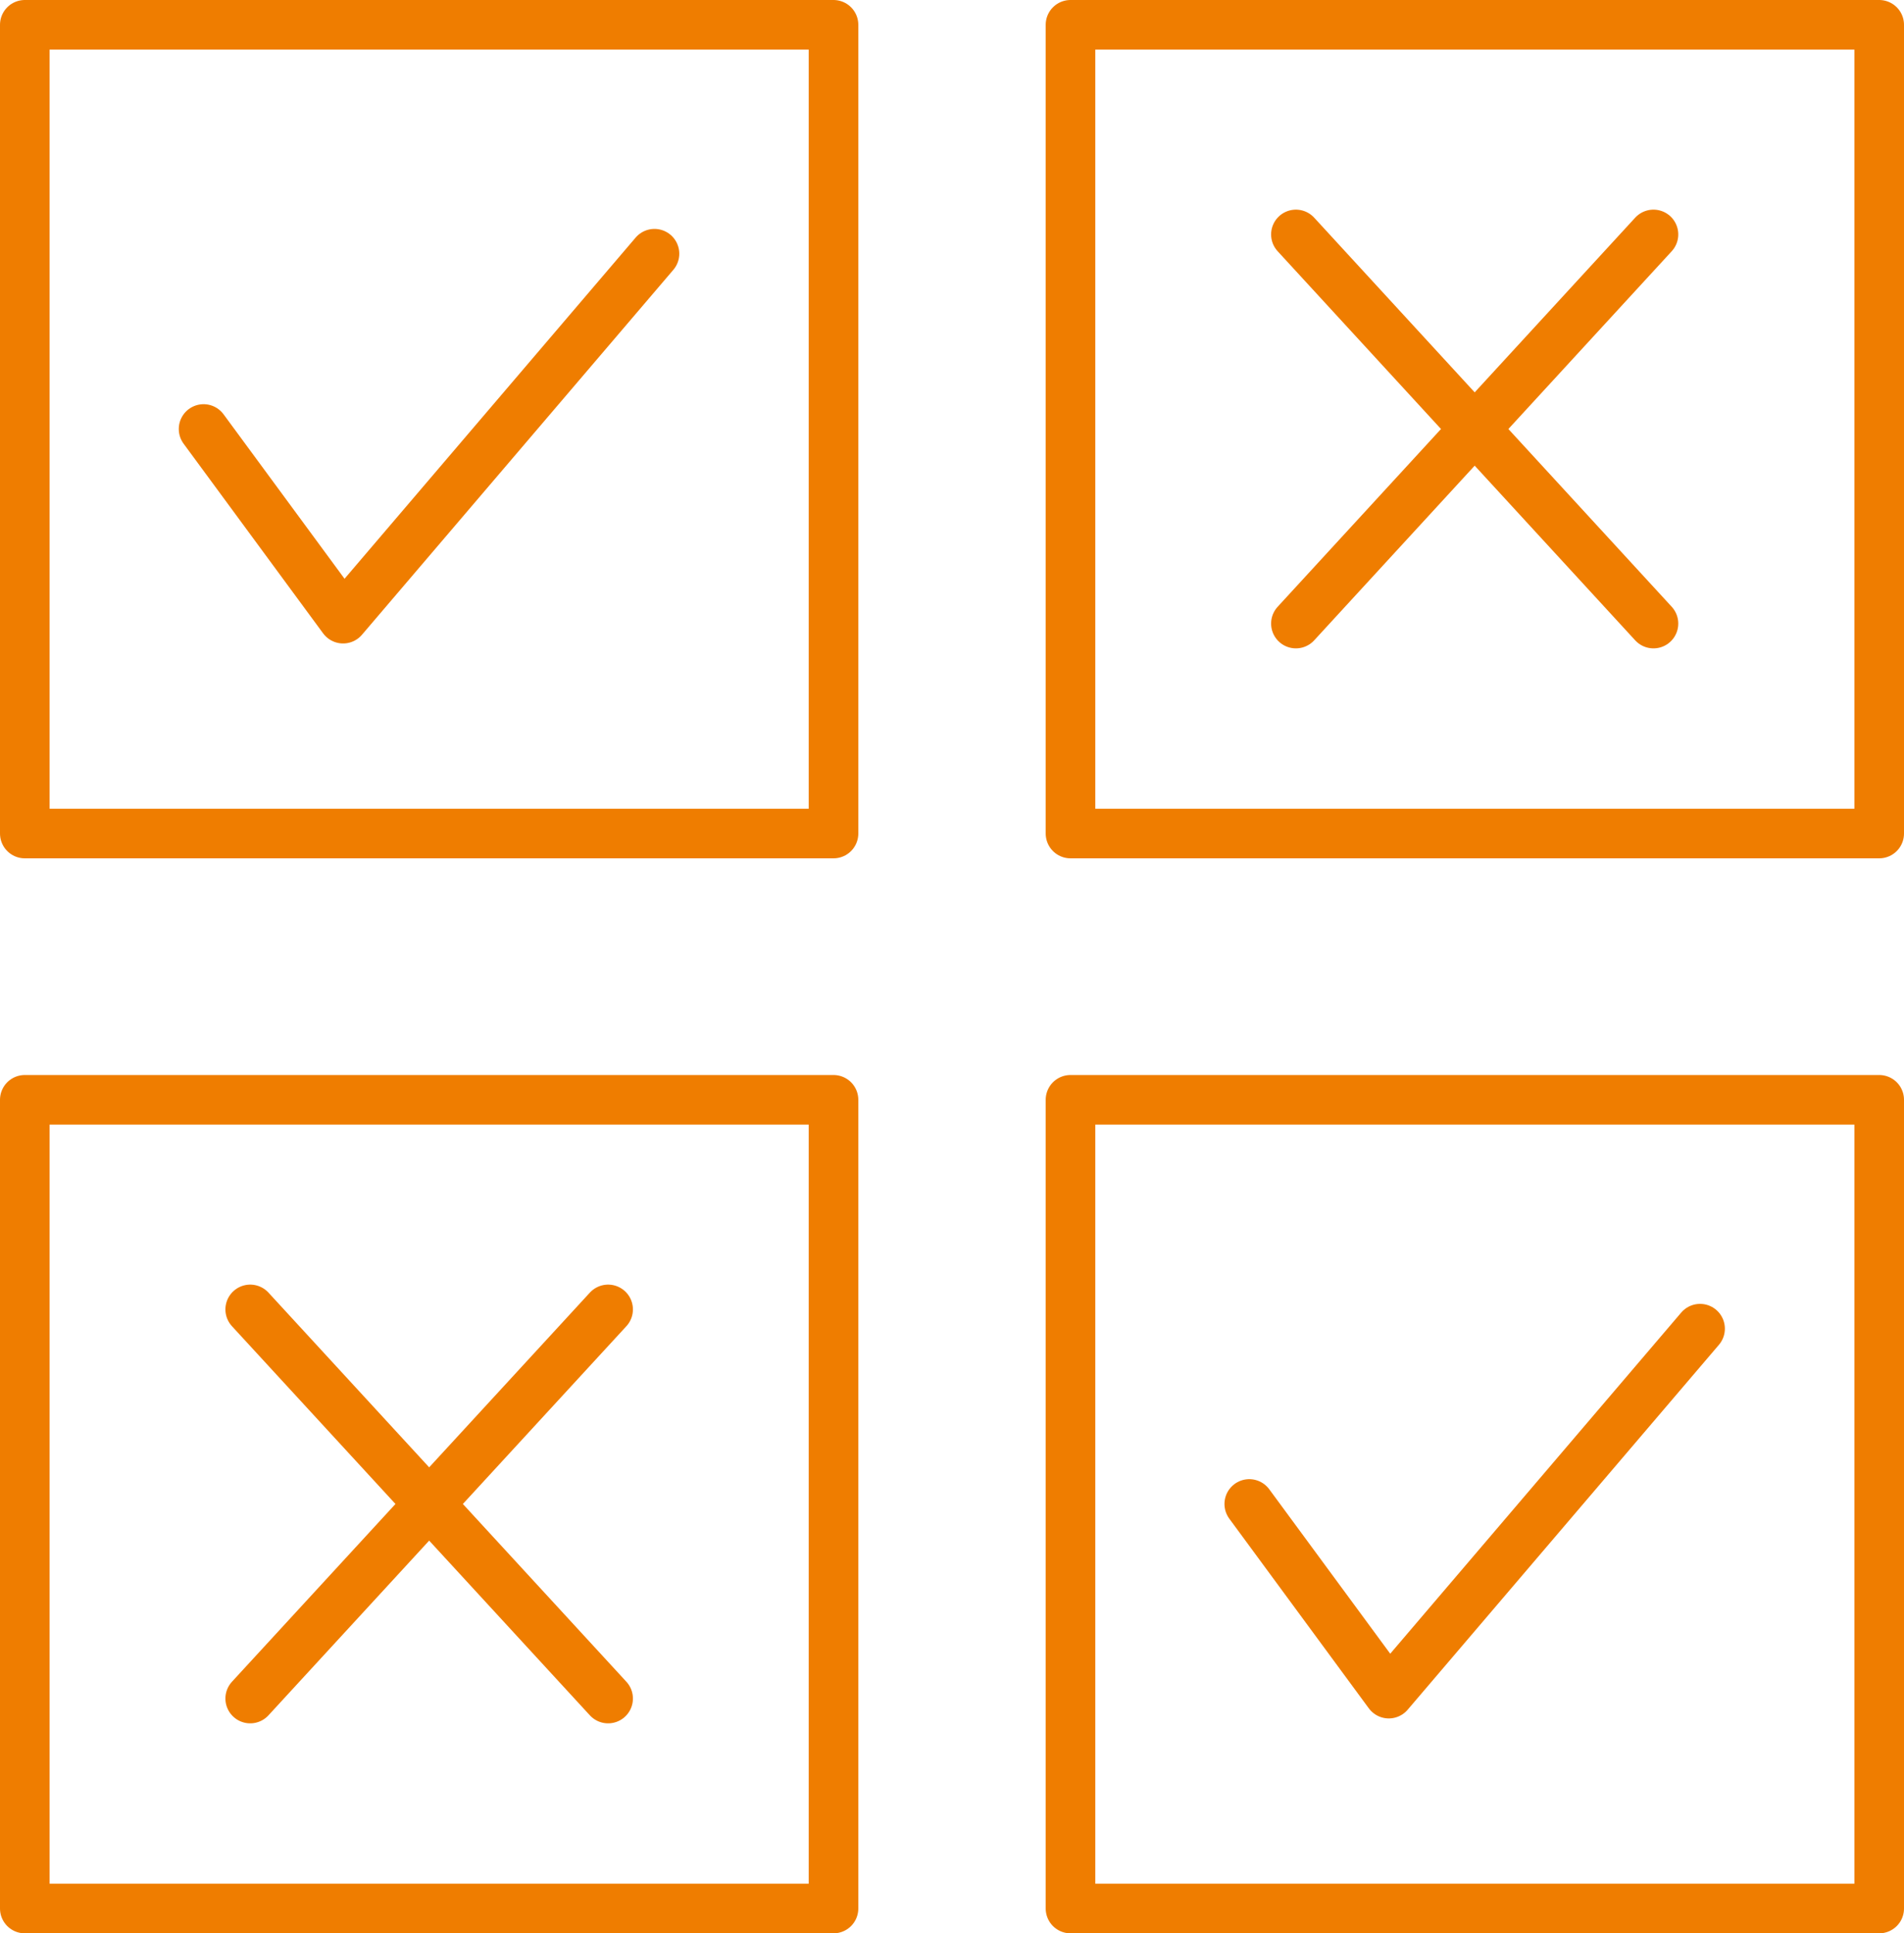
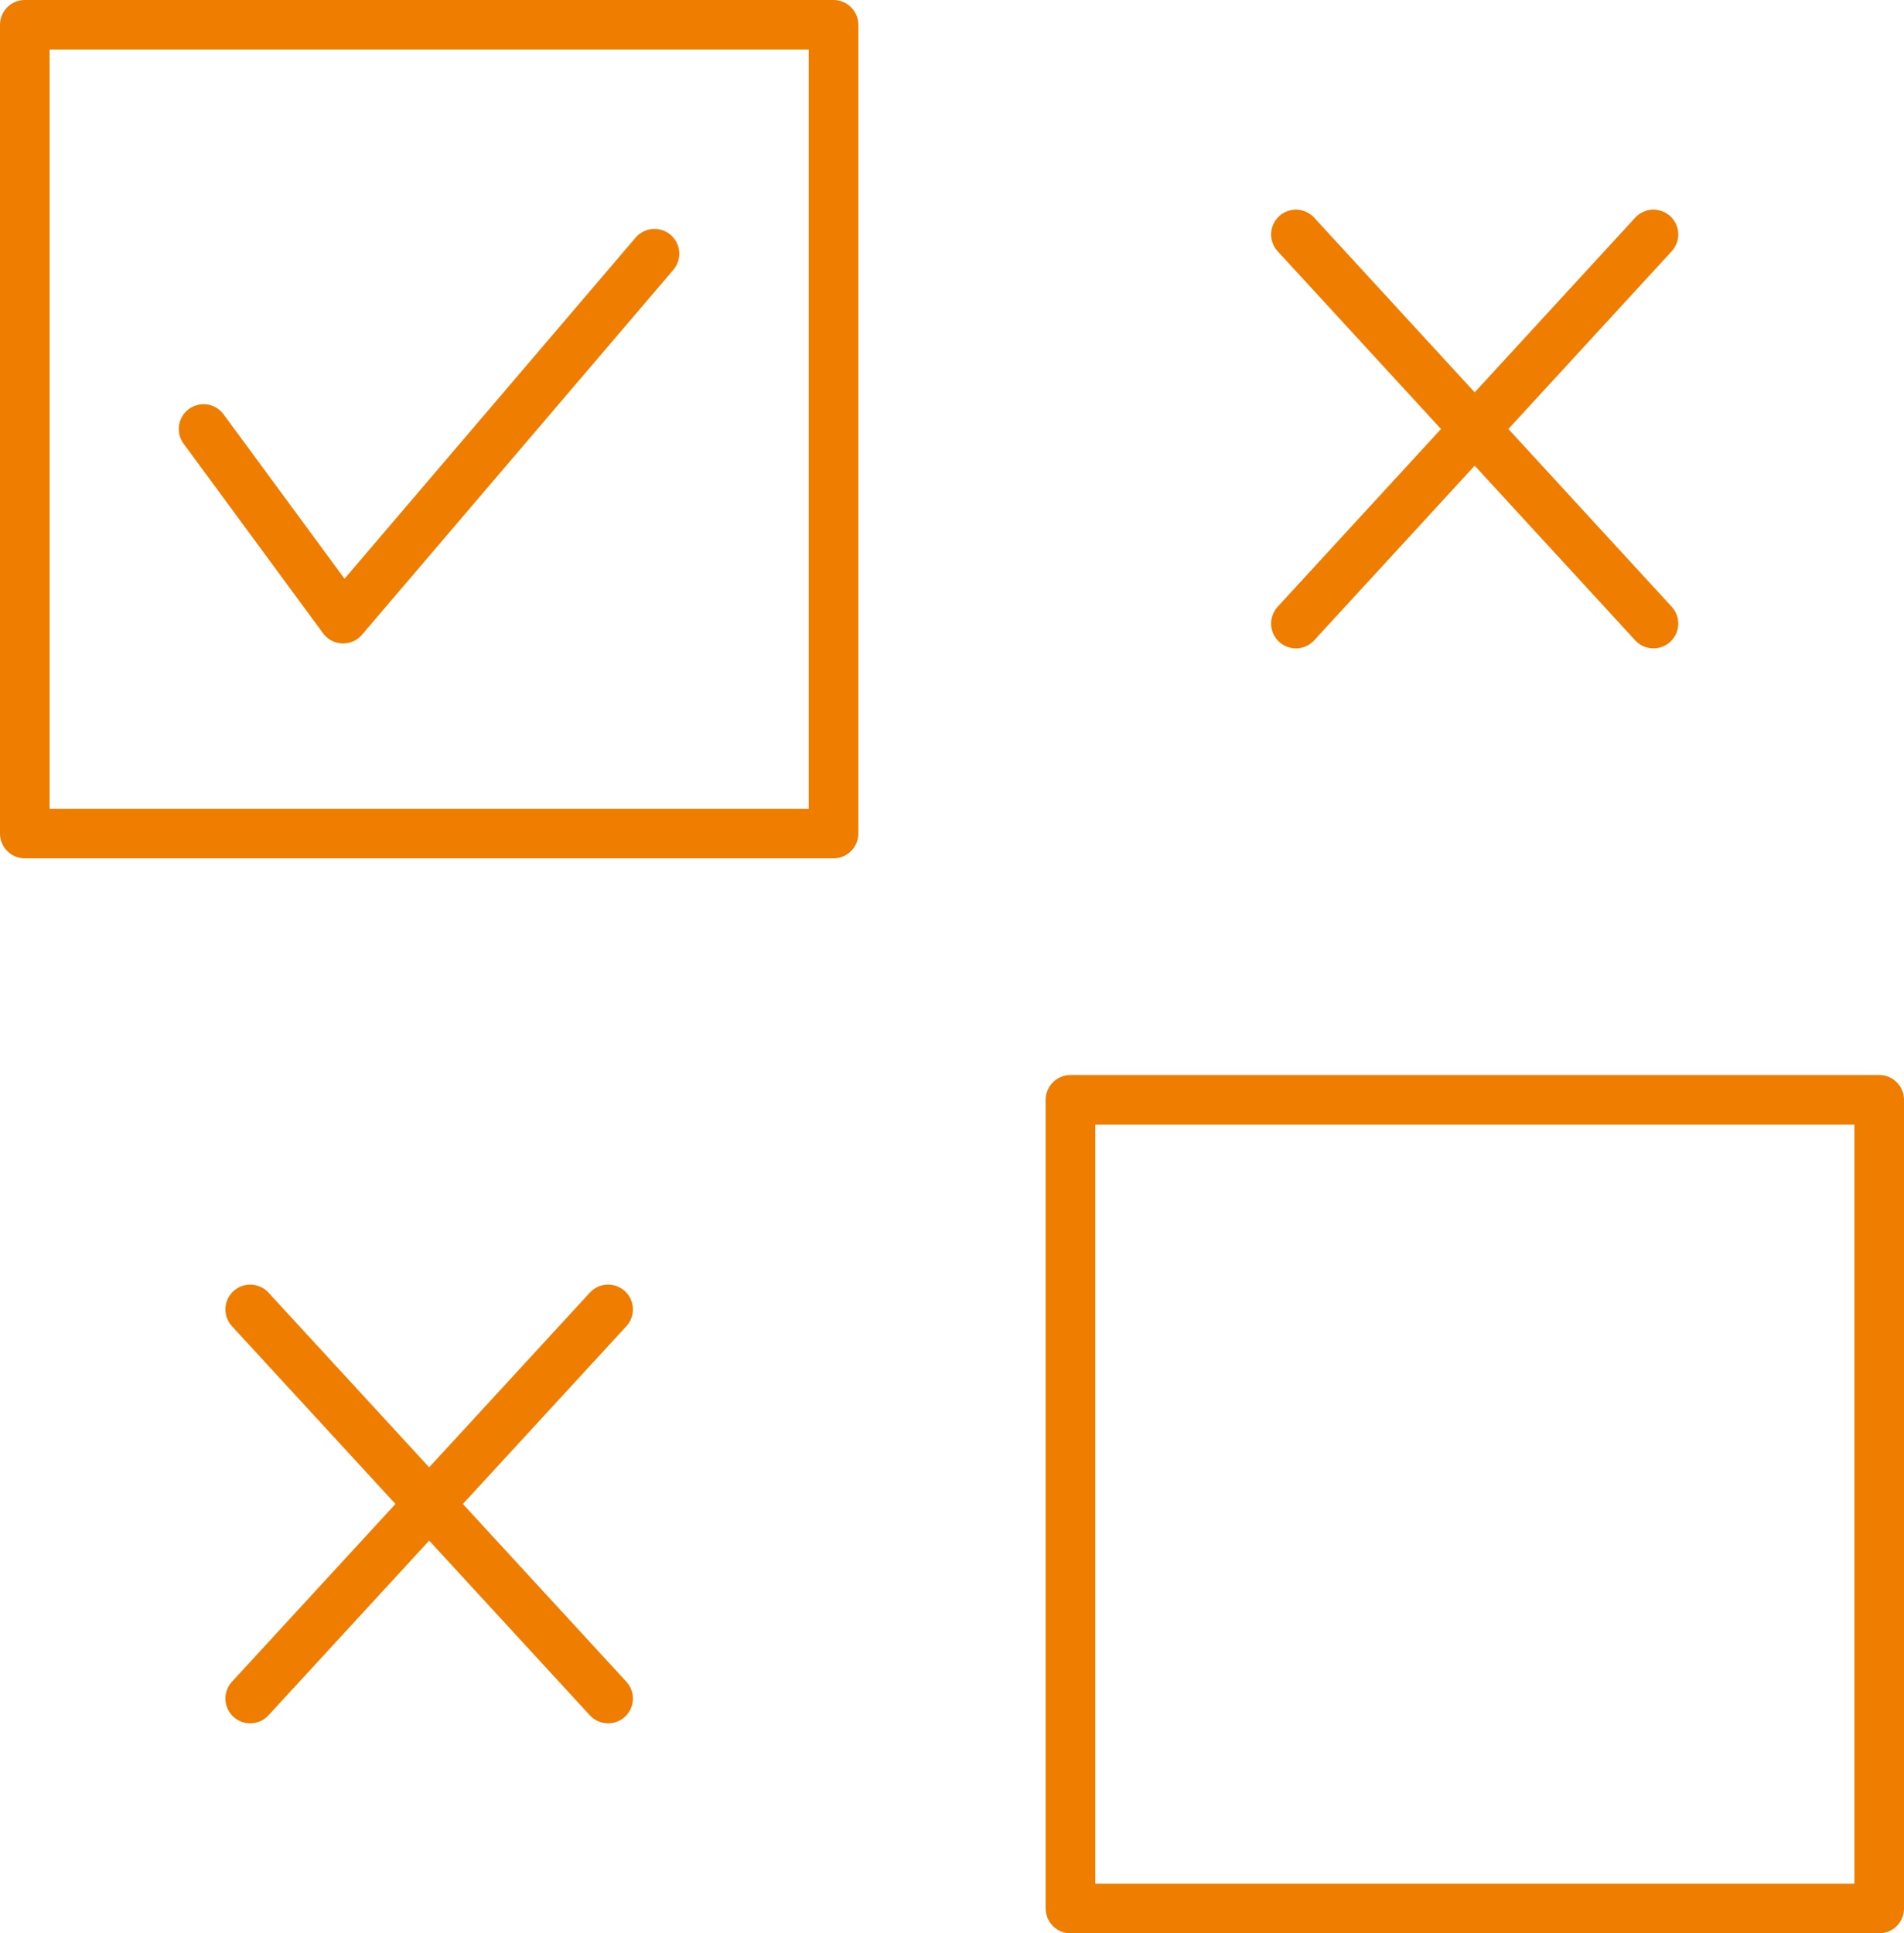
<svg xmlns="http://www.w3.org/2000/svg" width="76.765" height="77.945" viewBox="0 0 76.765 77.945">
  <g id="Layer_1" data-name="Layer 1" transform="translate(1 1)">
    <g id="Group_15419" data-name="Group 15419">
      <rect id="Rectangle_7446" data-name="Rectangle 7446" width="32.605" height="32.605" fill="none" stroke="#ef7d00" stroke-linecap="round" stroke-linejoin="round" stroke-width="2" />
      <path id="Path_20845" data-name="Path 20845" d="M8.621,17.709l5.625,7.646L26.8,10.642" transform="translate(-1.413 -1.413)" fill="none" stroke="#ef7d00" stroke-linecap="round" stroke-linejoin="round" stroke-width="2" />
-       <rect id="Rectangle_7447" data-name="Rectangle 7447" width="32.605" height="32.605" transform="translate(0 43.34)" fill="none" stroke="#ef7d00" stroke-linecap="round" stroke-linejoin="round" stroke-width="2" />
      <line id="Line_58" data-name="Line 58" x2="14.43" y2="15.688" transform="translate(9.088 51.791)" fill="none" stroke="#ef7d00" stroke-linecap="round" stroke-linejoin="round" stroke-width="2" />
      <line id="Line_59" data-name="Line 59" x1="14.43" y2="15.688" transform="translate(9.088 51.791)" fill="none" stroke="#ef7d00" stroke-linecap="round" stroke-linejoin="round" stroke-width="2" />
-       <rect id="Rectangle_7448" data-name="Rectangle 7448" width="32.605" height="32.605" transform="translate(42.16)" fill="none" stroke="#ef7d00" stroke-linecap="round" stroke-linejoin="round" stroke-width="2" />
      <line id="Line_60" data-name="Line 60" x2="14.416" y2="15.688" transform="translate(51.248 8.452)" fill="none" stroke="#ef7d00" stroke-linecap="round" stroke-linejoin="round" stroke-width="2" />
      <line id="Line_61" data-name="Line 61" x1="14.416" y2="15.688" transform="translate(51.248 8.452)" fill="none" stroke="#ef7d00" stroke-linecap="round" stroke-linejoin="round" stroke-width="2" />
      <rect id="Rectangle_7449" data-name="Rectangle 7449" width="32.605" height="32.605" transform="translate(42.16 43.34)" fill="none" stroke="#ef7d00" stroke-linecap="round" stroke-linejoin="round" stroke-width="2" />
-       <path id="Path_20846" data-name="Path 20846" d="M53.96,64.277l5.625,7.646,12.55-14.713" transform="translate(-4.592 -4.642)" fill="none" stroke="#ef7d00" stroke-linecap="round" stroke-linejoin="round" stroke-width="2" />
    </g>
  </g>
</svg>